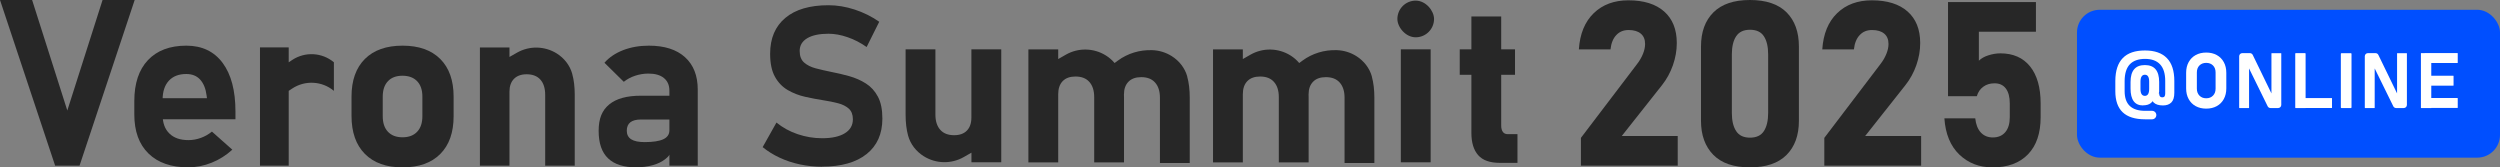
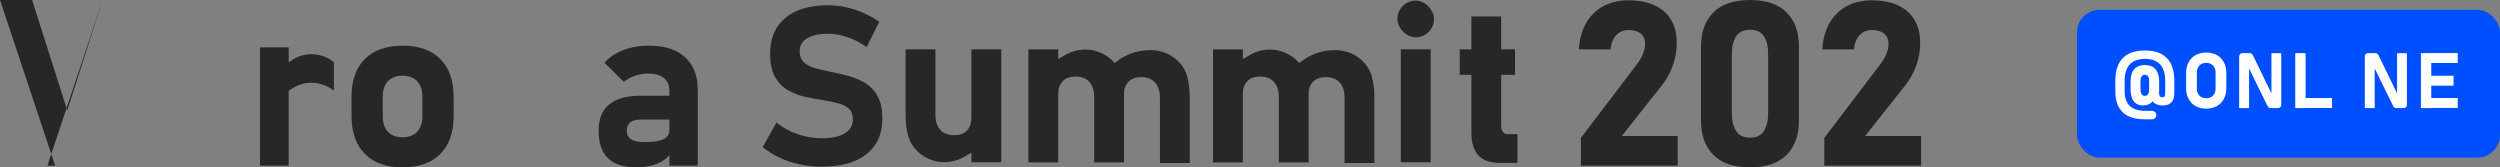
<svg xmlns="http://www.w3.org/2000/svg" id="_背景系" viewBox="0 0 478 32">
  <rect x="0" y="0" width="478" height="32" fill="#808080" stroke="none" />
  <rect x="397.12" y="1.87" width="80.88" height="28.27" rx="4.34" ry="4.34" style="fill:#004fff; stroke-width:0px;" />
  <path d="m410.12,22.81c-1.9,0-3.32-.45-4.26-1.34s-1.41-2.24-1.41-4.03v-.99c0-.33,0-.66,0-.98.01-1.95.49-3.41,1.43-4.37.94-.97,2.35-1.45,4.23-1.45s3.25.49,4.2,1.46c.95.97,1.42,2.43,1.42,4.37v2.25c0,.86-.19,1.48-.57,1.86-.38.38-.91.57-1.6.57-.8,0-1.4-.19-1.79-.57-.39-.38-.59-.95-.59-1.7l1.65-.04c0,.26.05.45.15.57s.25.19.46.19c.19,0,.33-.06.42-.18s.13-.31.13-.57v-2.4c0-1.4-.33-2.45-.98-3.15s-1.61-1.05-2.88-1.05-2.26.35-2.91,1.04-.98,1.75-.99,3.16c0,.32,0,.65,0,.98v.99c0,1.26.33,2.2.98,2.82s1.63.94,2.93.94h1.34c.45,0,.81.36.81.81h0c0,.45-.36.81-.81.81h-1.34Zm-.37-2.65c-1.59,0-2.39-1.08-2.39-3.24v-1.24c0-2.16.91-3.24,2.74-3.24s2.73,1.08,2.73,3.24v1.81c0,.32-.18.6-.47.73l-.05.02c-.22.1-.4.28-.46.51-.12.41-.32.73-.61.96-.36.29-.86.43-1.49.43Zm.35-1.83c.54,0,.82-.45.82-1.34v-1.38c0-.88-.27-1.32-.82-1.32s-.84.44-.84,1.33v1.37c0,.9.28,1.34.84,1.34Z" style="fill:#fff; stroke-width:0px;" />
  <path d="m421.83,20.77c-.77,0-1.44-.16-2.02-.48s-1.02-.77-1.34-1.35c-.32-.58-.48-1.26-.48-2.04v-2.98c0-.78.16-1.46.48-2.04.32-.58.76-1.03,1.34-1.35s1.25-.48,2.02-.48,1.44.16,2.02.48,1.02.77,1.34,1.35c.32.58.48,1.26.48,2.04v2.98c0,.78-.16,1.45-.48,2.04-.32.58-.76,1.03-1.34,1.35s-1.25.48-2.02.48Zm0-1.98c.54,0,.97-.17,1.3-.51.33-.34.49-.78.49-1.34v-3.08c0-.56-.16-1-.49-1.34-.33-.33-.76-.5-1.3-.5s-.97.17-1.3.5c-.33.33-.49.78-.49,1.34v3.08c0,.55.16,1,.49,1.34.33.34.76.51,1.3.51Z" style="fill:#fff; stroke-width:0px;" />
  <path d="m428.13,20.61v-9.86c0-.32.26-.59.59-.59h1.47c.22,0,.43.13.53.33l3.75,7.72-.17.19v-8.19s.02-.04.04-.04h1.8s.04.02.04.04v9.85c0,.33-.27.6-.6.6h-1.46c-.23,0-.44-.13-.54-.33l-3.73-7.59.17-.19v8.07s-.02.04-.04.04h-1.8s-.04-.02-.04-.04Z" style="fill:#fff; stroke-width:0px;" />
  <path d="m438.85,20.6v-10.35s.04-.09.09-.09h1.8s.09.04.09.09v10.41s-1.91,0-1.91,0c-.04,0-.06-.03-.06-.06Zm.88.06v-1.91h6.1s.05.02.05.05v1.8s-.02.05-.05.05h-6.1Z" style="fill:#fff; stroke-width:0px;" />
-   <path d="m449.61,10.29v10.25c0,.07-.06.12-.12.12h-1.8c-.07,0-.12-.06-.12-.12v-10.25c0-.07.06-.12.12-.12h1.8c.07,0,.12.06.12.12Z" style="fill:#fff; stroke-width:0px;" />
  <path d="m452.15,20.61v-9.86c0-.32.26-.59.59-.59h1.47c.22,0,.43.13.53.33l3.75,7.72-.17.19v-8.19s.02-.04.04-.04h1.8s.04.02.04.04v9.85c0,.33-.27.6-.6.6h-1.46c-.23,0-.44-.13-.54-.33l-3.73-7.59.17-.19v8.07s-.02.04-.04.04h-1.8s-.04-.02-.04-.04Z" style="fill:#fff; stroke-width:0px;" />
  <path d="m462.88,20.6v-10.44h1.98v10.5h-1.92s-.06-.03-.06-.06Zm.72-8.54v-1.91h6.27s.05.02.05.05v1.8s-.02.05-.05.05h-6.27Zm0,4.33v-1.91h5.47s.05.02.05.05v1.8s-.02.05-.05.05h-5.47Zm0,4.26v-1.91h6.27s.05.02.05.05v1.8s-.02.05-.05.05h-6.27Z" style="fill:#fff; stroke-width:0px;" />
  <path d="m302.27,31.68v-5.32l10.74-14.12c.49-.63.86-1.28,1.13-1.95s.4-1.29.4-1.86v-.04c0-.85-.27-1.5-.82-1.96-.55-.46-1.32-.69-2.32-.69s-1.75.32-2.36.96c-.61.64-.98,1.55-1.11,2.72v.02h-6.05v-.02c.2-2.97,1.15-5.27,2.85-6.91,1.7-1.64,3.91-2.45,6.62-2.45,2.94,0,5.22.71,6.83,2.13,1.61,1.42,2.42,3.43,2.42,6.03v.02c0,1.42-.25,2.83-.74,4.23-.49,1.4-1.19,2.67-2.08,3.8l-7.7,9.73h10.7v5.68h-18.51Z" style="fill:#272727; stroke-width:0px;" />
  <path d="m334.6,32c-3.11,0-5.45-.8-7.02-2.4-1.56-1.6-2.35-3.76-2.35-6.49v-14.22c0-2.77.79-4.94,2.37-6.52s3.91-2.37,6.99-2.37,5.43.79,7,2.36c1.57,1.57,2.36,3.75,2.36,6.53v14.22c0,2.77-.79,4.94-2.37,6.52s-3.91,2.37-6.99,2.37Zm0-5.68c1.23,0,2.12-.42,2.66-1.26s.81-1.99.81-3.45v-11.21c0-1.48-.27-2.63-.81-3.46-.54-.83-1.42-1.25-2.66-1.25s-2.1.42-2.65,1.25c-.55.83-.82,1.99-.82,3.46v11.21c0,1.46.27,2.61.82,3.45.54.84,1.43,1.26,2.65,1.26Z" style="fill:#272727; stroke-width:0px;" />
  <path d="m348.81,31.68v-5.32l10.74-14.12c.49-.63.86-1.28,1.13-1.95s.4-1.29.4-1.86v-.04c0-.85-.27-1.5-.82-1.96-.55-.46-1.32-.69-2.32-.69s-1.75.32-2.36.96c-.61.64-.98,1.55-1.11,2.72v.02h-6.05v-.02c.2-2.97,1.15-5.27,2.85-6.91,1.7-1.64,3.91-2.45,6.62-2.45,2.94,0,5.22.71,6.83,2.13,1.61,1.42,2.42,3.43,2.42,6.03v.02c0,1.42-.25,2.83-.74,4.23-.49,1.4-1.19,2.67-2.08,3.8l-7.7,9.73h10.7v5.68h-18.51Z" style="fill:#272727; stroke-width:0px;" />
-   <path d="m380.94,32c-2.51,0-4.62-.82-6.32-2.45-1.7-1.64-2.65-3.94-2.85-6.91v-.02h5.9v.02c.12,1.15.47,2.04,1.05,2.68.59.64,1.36.96,2.3.96,1.03,0,1.83-.34,2.4-1.02.57-.68.85-1.63.85-2.85v-2.63c0-1.23-.25-2.18-.75-2.85-.5-.67-1.22-1-2.15-1-.85,0-1.57.21-2.16.65-.6.43-1.01,1.03-1.24,1.81h-5.51V.39h16.81v5.68h-10.91v5.53c.46-.44,1.07-.79,1.84-1.03.77-.24,1.52-.37,2.27-.37,2.45,0,4.35.84,5.69,2.51,1.34,1.67,2.01,4.03,2.01,7.07v2.63c0,3.06-.8,5.42-2.41,7.09-1.61,1.67-3.88,2.51-6.82,2.51Z" style="fill:#272727; stroke-width:0px;" />
  <rect x="267.18" y=".12" width="7.01" height="7.01" rx="3.51" ry="3.51" style="fill:#272727; stroke-width:0px;" />
  <path d="m157.2,31.88c-1.44,0-2.85-.15-4.23-.44-1.38-.29-2.67-.72-3.88-1.28s-2.3-1.24-3.27-2.03l2.64-4.7c1.17.96,2.51,1.7,4.04,2.22,1.53.52,3.09.78,4.7.78,1.86,0,3.3-.32,4.33-.95,1.03-.63,1.54-1.52,1.54-2.67v-.02c0-.87-.26-1.54-.77-2.01-.51-.46-1.19-.81-2.03-1.03s-1.75-.41-2.74-.56c-1.18-.18-2.37-.41-3.58-.68s-2.32-.7-3.33-1.29c-1.01-.59-1.83-1.43-2.44-2.53-.62-1.1-.93-2.56-.93-4.39v-.02c0-2.96.97-5.24,2.91-6.86,1.94-1.62,4.69-2.42,8.24-2.42,1.64,0,3.3.27,4.99.82,1.69.55,3.27,1.33,4.72,2.34l-2.41,4.83c-1.17-.82-2.38-1.45-3.65-1.88-1.27-.44-2.49-.66-3.65-.66-1.75,0-3.1.29-4.06.86-.96.58-1.44,1.38-1.44,2.42v.02c0,.97.28,1.71.85,2.21s1.31.87,2.23,1.11c.92.24,1.9.47,2.95.68,1.17.22,2.32.5,3.48.82,1.15.33,2.21.79,3.16,1.4.96.61,1.72,1.45,2.29,2.52.57,1.07.85,2.46.85,4.16v.04c0,2.91-1.01,5.17-3.02,6.77-2.01,1.6-4.85,2.4-8.51,2.4Z" style="fill:#272727; stroke-width:0px;" />
  <rect x="267.84" y="9.43" width="5.7" height="21.6" style="fill:#272727; stroke-width:0px;" />
  <path d="m279.1,14.3v-4.87h10.57v4.87h-10.57Zm7.7,16.84c-1.93,0-3.32-.49-4.18-1.48-.86-.98-1.29-2.4-1.29-4.25V3.15h5.7v20.85c0,.51.1.92.31,1.21.21.29.51.44.92.44h1.88v5.49h-3.34Z" style="fill:#272727; stroke-width:0px;" />
  <path d="m227.01,14.65c-.45-1.64-1.55-3.03-2.99-3.93h0c-1.14-.71-2.42-1.09-3.71-1.13-.01,0-.03,0-.04,0-2.35-.08-4.66.61-6.55,2.01l-.61.45c-.47-.56-1.03-1.05-1.66-1.44-2.33-1.46-5.28-1.52-7.67-.15l-1.45.83v-1.84h-5.7v21.6h5.7v-13.05c0-1.07.29-1.9.86-2.49.58-.59,1.39-.88,2.44-.88,1.15,0,2.04.34,2.65,1.03.62.69.93,1.66.93,2.92v12.47h5.7v-12.49c0-.17,0-.32-.01-.49,0-1.05.29-1.86.86-2.44.57-.59,1.39-.88,2.44-.88,1.15,0,2.04.34,2.65,1.03.62.69.93,1.66.93,2.92v12.47h5.7v-12.49c0-1.51-.16-2.85-.48-4.02Zm-12.11,3.23h0v.12s0-.08,0-.12Z" style="fill:#272727; stroke-width:0px;" />
  <path d="m262.31,14.65c-.45-1.64-1.55-3.03-2.99-3.93h0c-1.14-.71-2.42-1.09-3.71-1.13-.01,0-.03,0-.04,0-2.35-.08-4.65.61-6.55,2.01l-.61.45c-.47-.56-1.03-1.05-1.66-1.44-2.33-1.46-5.28-1.52-7.67-.15l-1.45.83v-1.84h-5.7v21.6h5.7v-13.05c0-1.07.29-1.9.86-2.49.58-.59,1.39-.88,2.44-.88,1.15,0,2.04.34,2.65,1.03.62.69.93,1.66.93,2.92v12.47h5.7v-12.49c0-.17,0-.32-.01-.49,0-1.05.29-1.86.86-2.44.57-.59,1.39-.88,2.44-.88,1.15,0,2.04.34,2.65,1.03.62.69.93,1.66.93,2.92v12.47h5.7v-12.49c0-1.51-.16-2.85-.48-4.02Zm-12.11,3.23h0v.12s0-.08,0-.12Z" style="fill:#272727; stroke-width:0px;" />
  <path d="m185.73,9.43v13.05c0,1.07-.29,1.9-.86,2.49-.57.59-1.39.88-2.44.88-1.15,0-2.04-.34-2.65-1.03-.62-.69-.93-1.66-.93-2.92v-12.47h-5.7v12.49c0,1.51.16,2.85.48,4.02.45,1.64,1.55,3.03,2.99,3.93,2.33,1.46,5.28,1.52,7.67.15l1.45-.83v1.84h5.7V9.43h-5.7Z" style="fill:#272727; stroke-width:0px;" />
-   <path d="m10.54,31.67L0,0h6.14l6.73,21.13L19.61,0h6.14l-10.54,31.67h-4.66Z" style="fill:#272727; stroke-width:0px;" />
-   <path d="m36.03,32c-3.28,0-5.83-.88-7.64-2.65-1.81-1.76-2.71-4.26-2.71-7.48v-2.55c0-3.37.87-5.98,2.6-7.82,1.74-1.84,4.19-2.77,7.35-2.77,2.99,0,5.3,1.1,6.94,3.3,1.63,2.2,2.45,5.3,2.45,9.29v1.48h-15.47v-4.03h10.02l-.07-.52c-.16-1.29-.57-2.3-1.22-3.02s-1.54-1.08-2.66-1.08c-1.44,0-2.55.43-3.34,1.29-.79.86-1.19,2.07-1.19,3.64v2.88c0,1.54.43,2.73,1.3,3.57.86.84,2.07,1.26,3.63,1.26.8,0,1.59-.14,2.37-.42.78-.28,1.5-.69,2.13-1.21l3.9,3.46c-1.18,1.07-2.5,1.91-3.96,2.49-1.47.59-2.95.88-4.44.88Z" style="fill:#272727; stroke-width:0px;" />
+   <path d="m10.54,31.67L0,0h6.14l6.73,21.13L19.61,0l-10.54,31.67h-4.66Z" style="fill:#272727; stroke-width:0px;" />
  <path d="m63.82,11.89c-2.26-1.87-5.48-2.05-7.94-.43l-.68.45v-2.85h-5.49v22.61h5.49v-14.3l.65-.43c2.46-1.64,5.72-1.47,7.99.43v-5.47l-.02-.02Z" style="fill:#272727; stroke-width:0px;" />
  <path d="m76.97,32c-3.11,0-5.51-.86-7.21-2.58-1.7-1.72-2.55-4.14-2.55-7.27v-3.68c0-3.09.85-5.49,2.55-7.19,1.7-1.7,4.1-2.55,7.21-2.55s5.51.85,7.21,2.55c1.7,1.7,2.55,4.1,2.55,7.19v3.75c0,3.11-.85,5.52-2.55,7.22-1.7,1.71-4.1,2.56-7.21,2.56Zm-.02-5.75c1.21,0,2.14-.35,2.81-1.06.67-.7,1-1.7,1-2.97v-3.75c0-1.26-.33-2.24-1-2.94s-1.6-1.05-2.81-1.05-2.12.35-2.78,1.05-.99,1.68-.99,2.94v3.75c0,1.28.33,2.27.99,2.97.66.7,1.59,1.06,2.78,1.06Z" style="fill:#272727; stroke-width:0px;" />
  <path d="m121.69,32c-2.41,0-4.22-.57-5.42-1.72-1.21-1.15-1.81-2.9-1.81-5.27s.67-3.93,2.02-5.04c1.34-1.11,3.36-1.67,6.05-1.67h5.66l.31,4.55h-5.95c-.9,0-1.58.18-2.03.53-.45.36-.68.9-.68,1.62s.29,1.29.86,1.64c.57.36,1.43.53,2.56.53,1.58,0,2.77-.18,3.55-.54.78-.36,1.18-.93,1.18-1.7v4.62s-.01.24-.7.8c-.68.56-1.52.97-2.52,1.24s-2.02.4-3.08.4Zm6.3-.33v-14.33c0-1.05-.35-1.85-1.05-2.42-.7-.57-1.68-.85-2.96-.85-.84,0-1.68.13-2.51.4-.83.27-1.56.66-2.2,1.17l-3.7-3.64c.9-1.03,2.09-1.83,3.57-2.41,1.48-.57,3.12-.86,4.92-.86,2.98,0,5.28.73,6.91,2.2,1.63,1.47,2.44,3.54,2.44,6.21v14.53h-5.42Z" style="fill:#272727; stroke-width:0px;" />
-   <path d="m109.41,14.11c-.45-1.63-1.54-3-2.96-3.89-2.31-1.44-5.23-1.5-7.6-.15l-1.44.82v-1.82h-5.65v22.61h5.65v-14.14c0-1.06.29-1.88.86-2.46.57-.58,1.38-.88,2.42-.88,1.14,0,2.02.34,2.63,1.02.61.68.92,1.65.92,2.9v13.56h5.65v-13.58c0-1.5-.16-2.83-.48-3.98Z" style="fill:#272727; stroke-width:0px;" />
</svg>